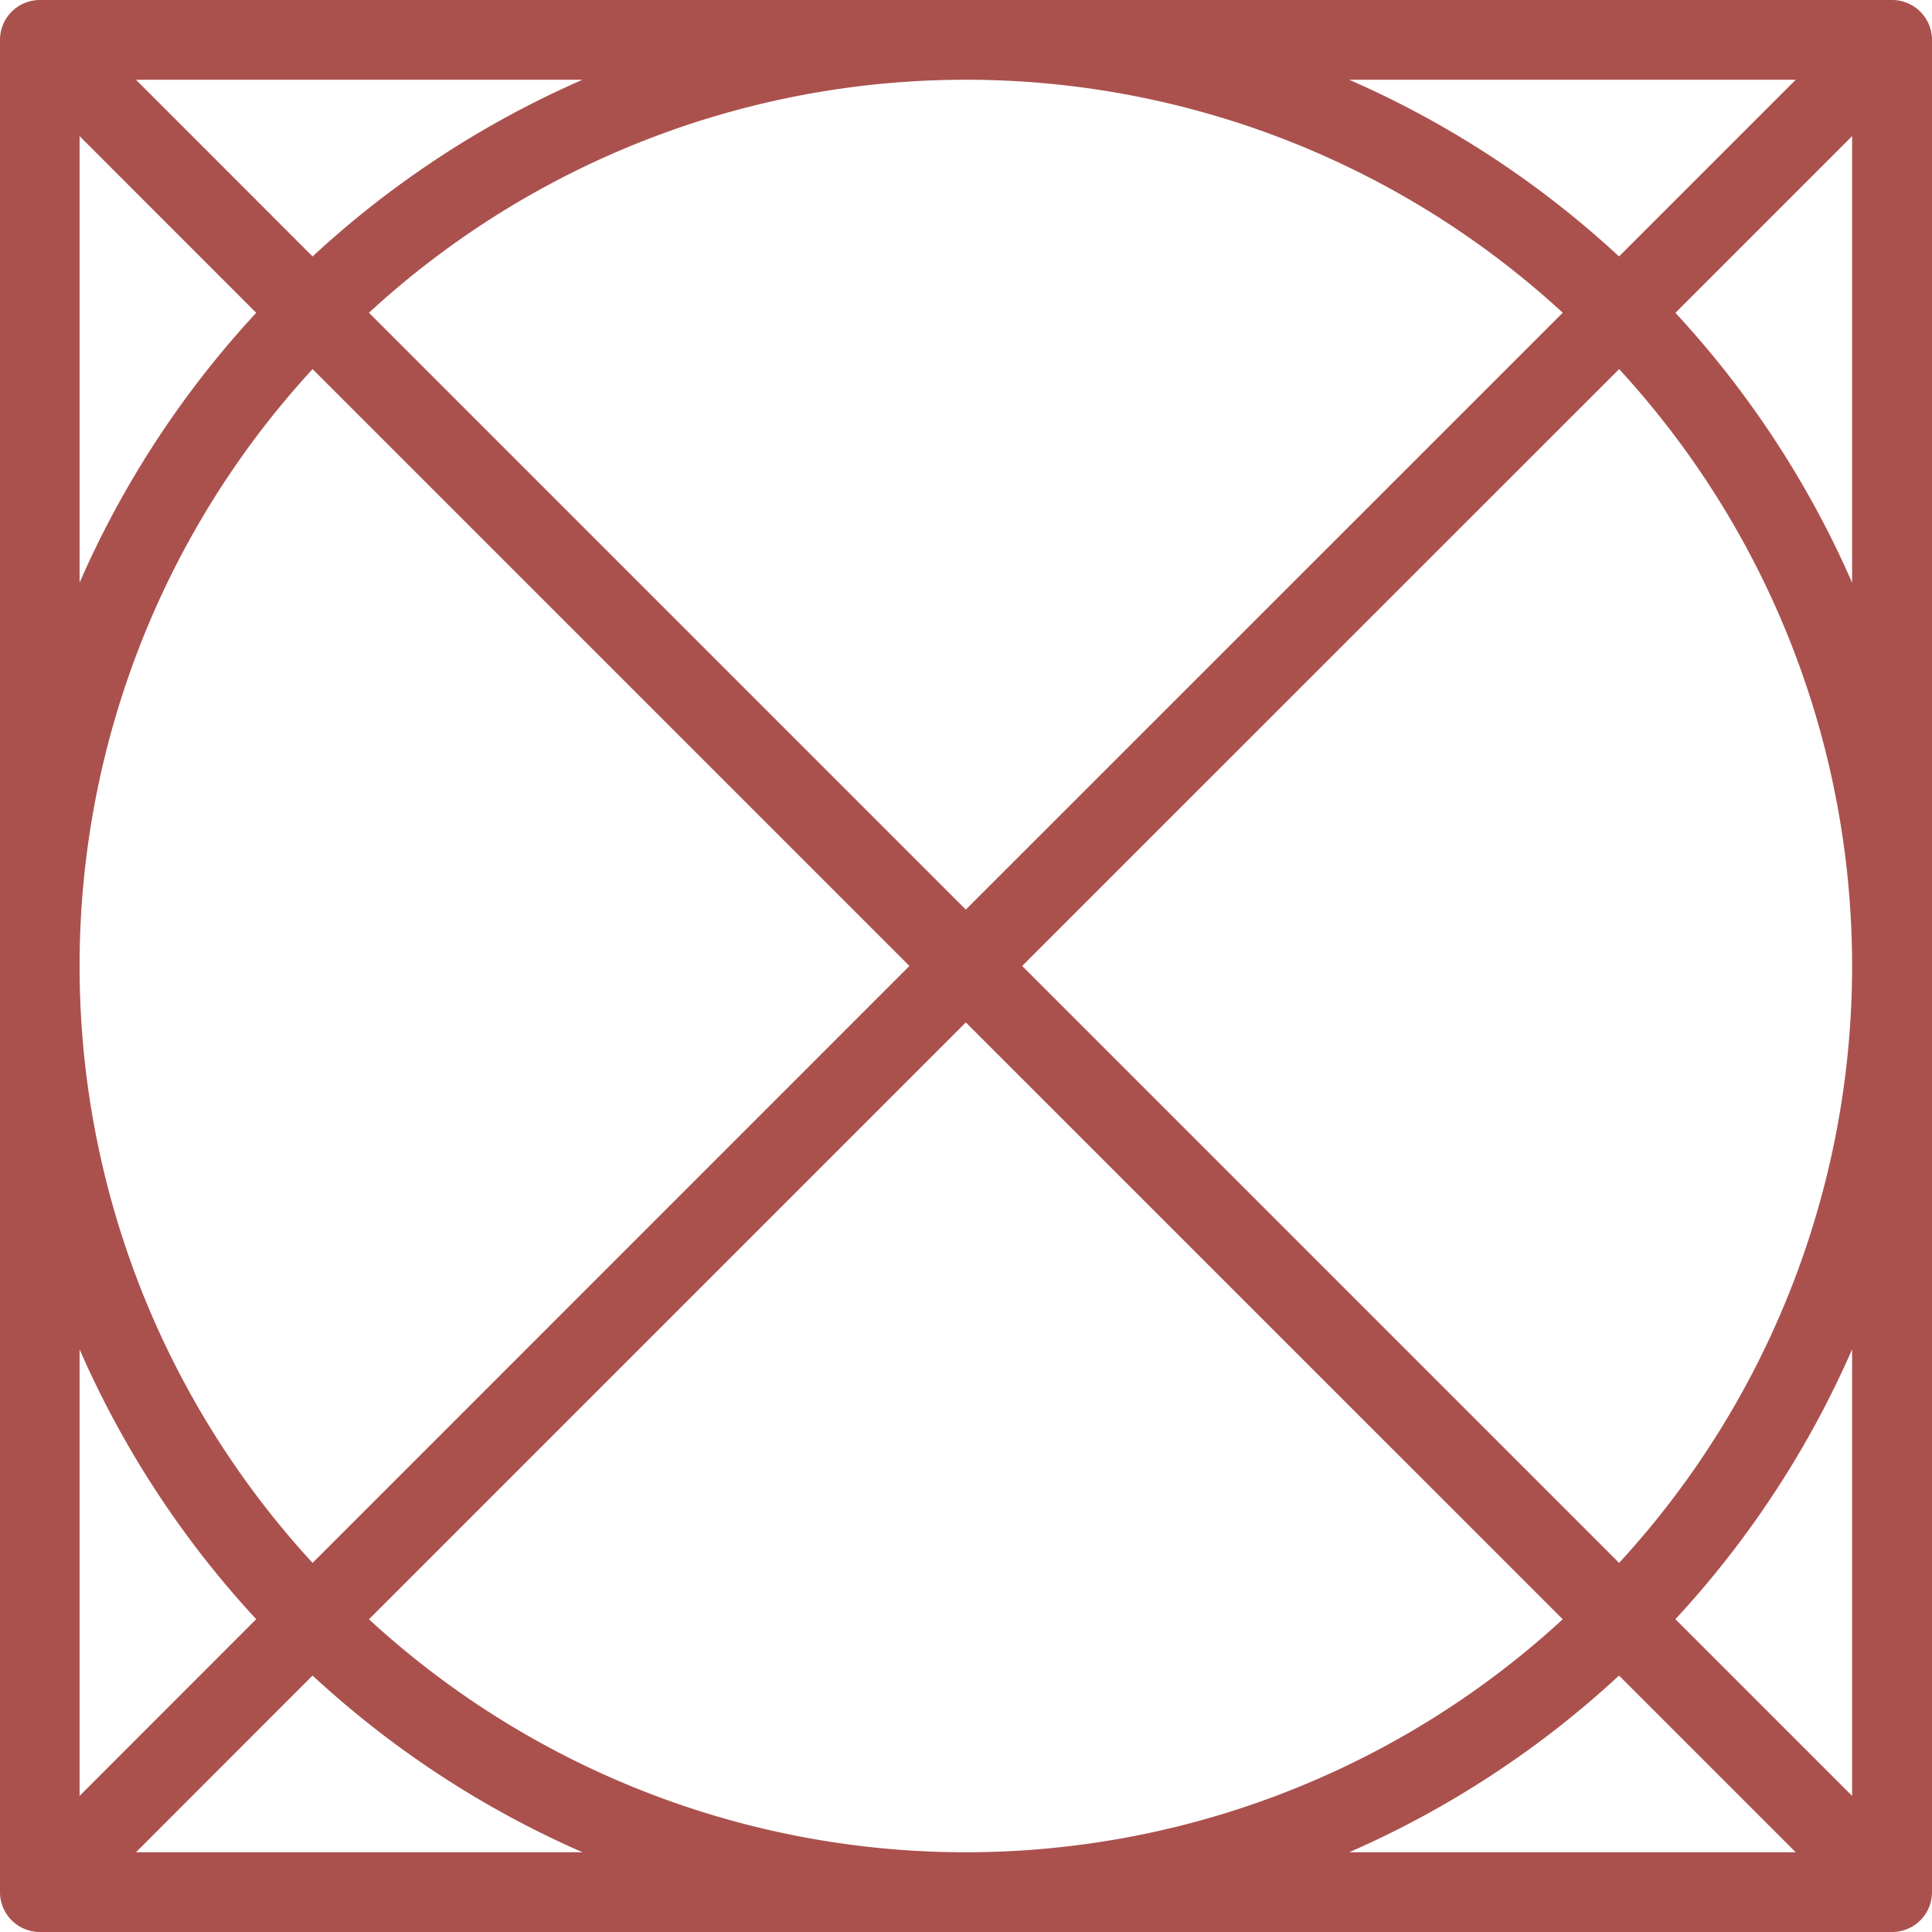
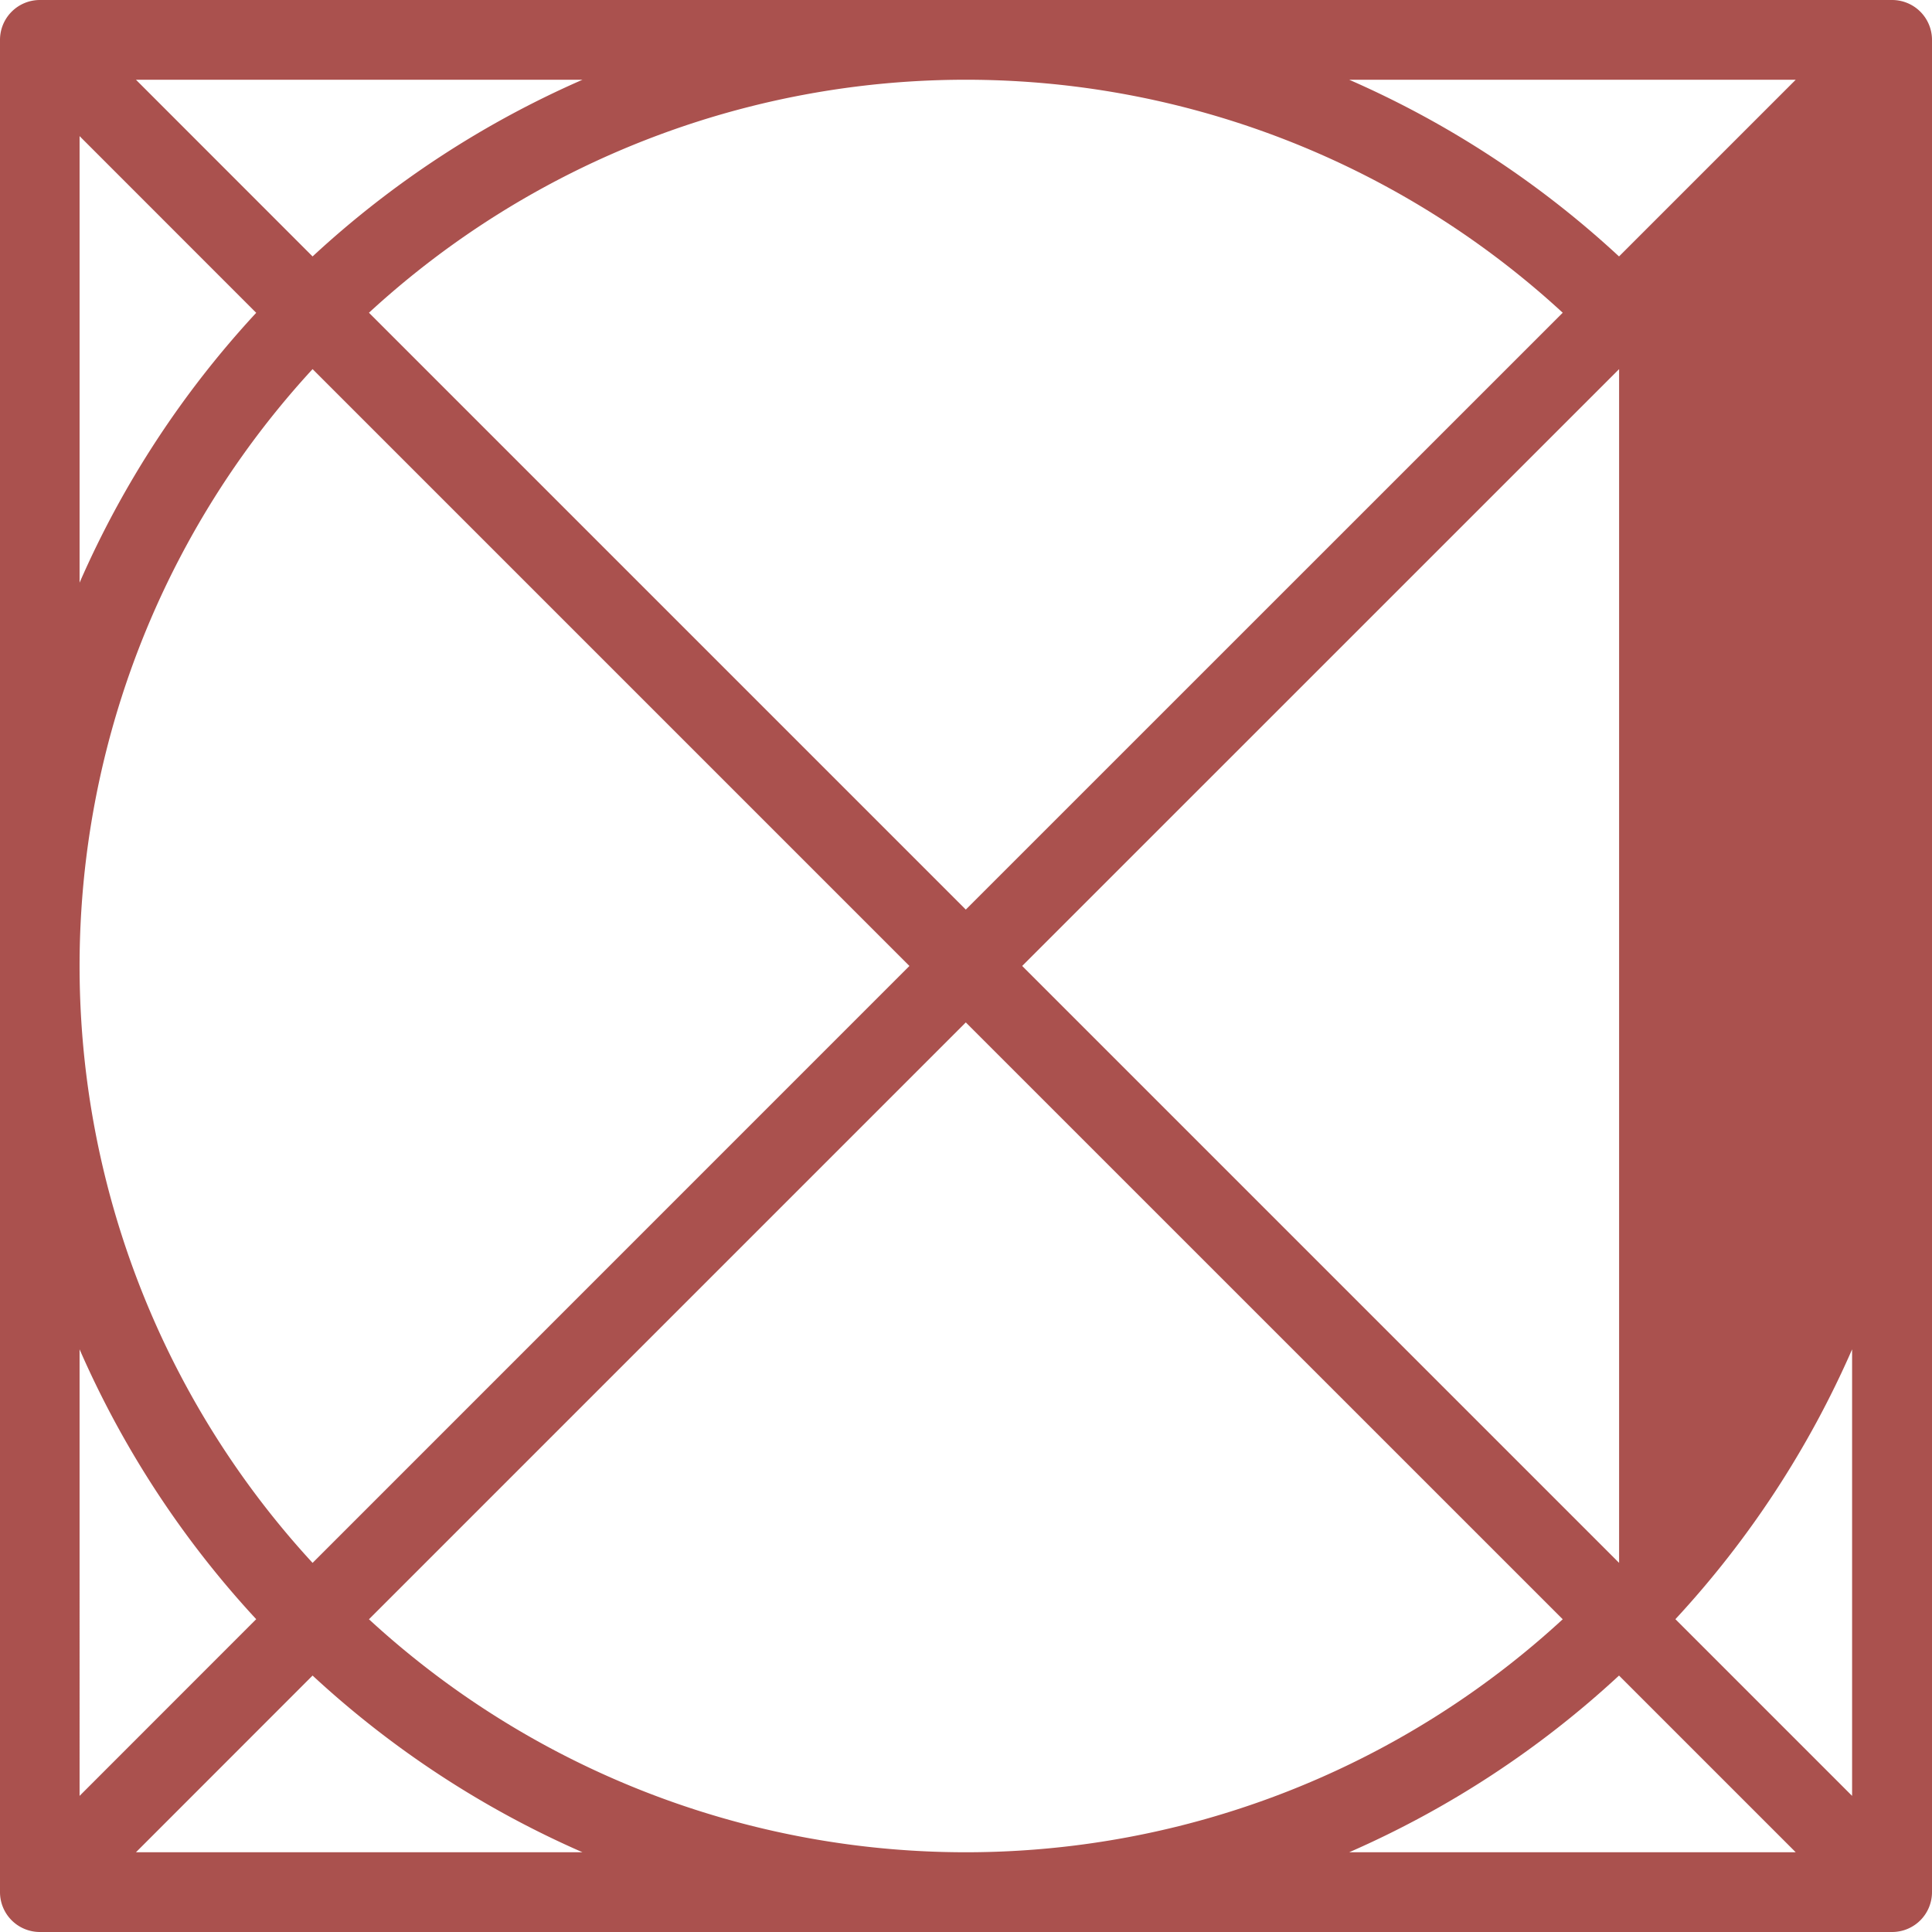
<svg xmlns="http://www.w3.org/2000/svg" width="24.229" height="24.229" viewBox="0 0 24.229 24.229">
-   <path id="Path_585" data-name="Path 585" d="M228.663,235.484a.5.5,0,0,0-.191-.038H205.243a.5.5,0,0,0-.5.5v23.229a.5.5,0,0,0,.5.5h23.229a.5.5,0,0,0,.5-.5V235.946a.5.5,0,0,0-.309-.462m-1.4.962-2.216,2.216a12.122,12.122,0,0,0-3.384-2.216Zm-2.922,2.922-7.486,7.485-7.485-7.485a11.049,11.049,0,0,1,14.971,0m-12.293-2.922a12.128,12.128,0,0,0-3.385,2.216l-2.215-2.216Zm-6.307.707,2.215,2.216a12.12,12.12,0,0,0-2.215,3.384Zm2.922,2.922,7.485,7.485-7.485,7.486a11.049,11.049,0,0,1,0-14.971m-2.922,12.293a12.12,12.12,0,0,0,2.215,3.384l-2.215,2.216Zm.707,6.307,2.215-2.216a12.143,12.143,0,0,0,3.385,2.216Zm2.922-2.922,7.485-7.485,7.486,7.485a11.049,11.049,0,0,1-14.971,0m12.293,2.922a12.122,12.122,0,0,0,3.384-2.216l2.216,2.216Zm6.307-.707-2.216-2.216a12.123,12.123,0,0,0,2.216-3.384Zm-2.922-2.922-7.486-7.486,7.486-7.485a11.049,11.049,0,0,1,0,14.971m2.922-12.293a12.122,12.122,0,0,0-2.216-3.384l2.216-2.216Z" transform="translate(-204.743 -235.446)" fill="#aa514e" />
+   <path id="Path_585" data-name="Path 585" d="M228.663,235.484a.5.5,0,0,0-.191-.038H205.243a.5.5,0,0,0-.5.5v23.229a.5.5,0,0,0,.5.5h23.229a.5.5,0,0,0,.5-.5V235.946a.5.5,0,0,0-.309-.462m-1.4.962-2.216,2.216a12.122,12.122,0,0,0-3.384-2.216Zm-2.922,2.922-7.486,7.485-7.485-7.485a11.049,11.049,0,0,1,14.971,0m-12.293-2.922a12.128,12.128,0,0,0-3.385,2.216l-2.215-2.216Zm-6.307.707,2.215,2.216a12.12,12.12,0,0,0-2.215,3.384Zm2.922,2.922,7.485,7.485-7.485,7.486a11.049,11.049,0,0,1,0-14.971m-2.922,12.293a12.12,12.12,0,0,0,2.215,3.384l-2.215,2.216Zm.707,6.307,2.215-2.216a12.143,12.143,0,0,0,3.385,2.216Zm2.922-2.922,7.485-7.485,7.486,7.485a11.049,11.049,0,0,1-14.971,0m12.293,2.922a12.122,12.122,0,0,0,3.384-2.216l2.216,2.216Zm6.307-.707-2.216-2.216a12.123,12.123,0,0,0,2.216-3.384Zm-2.922-2.922-7.486-7.486,7.486-7.485m2.922-12.293a12.122,12.122,0,0,0-2.216-3.384l2.216-2.216Z" transform="translate(-204.743 -235.446)" fill="#aa514e" />
</svg>